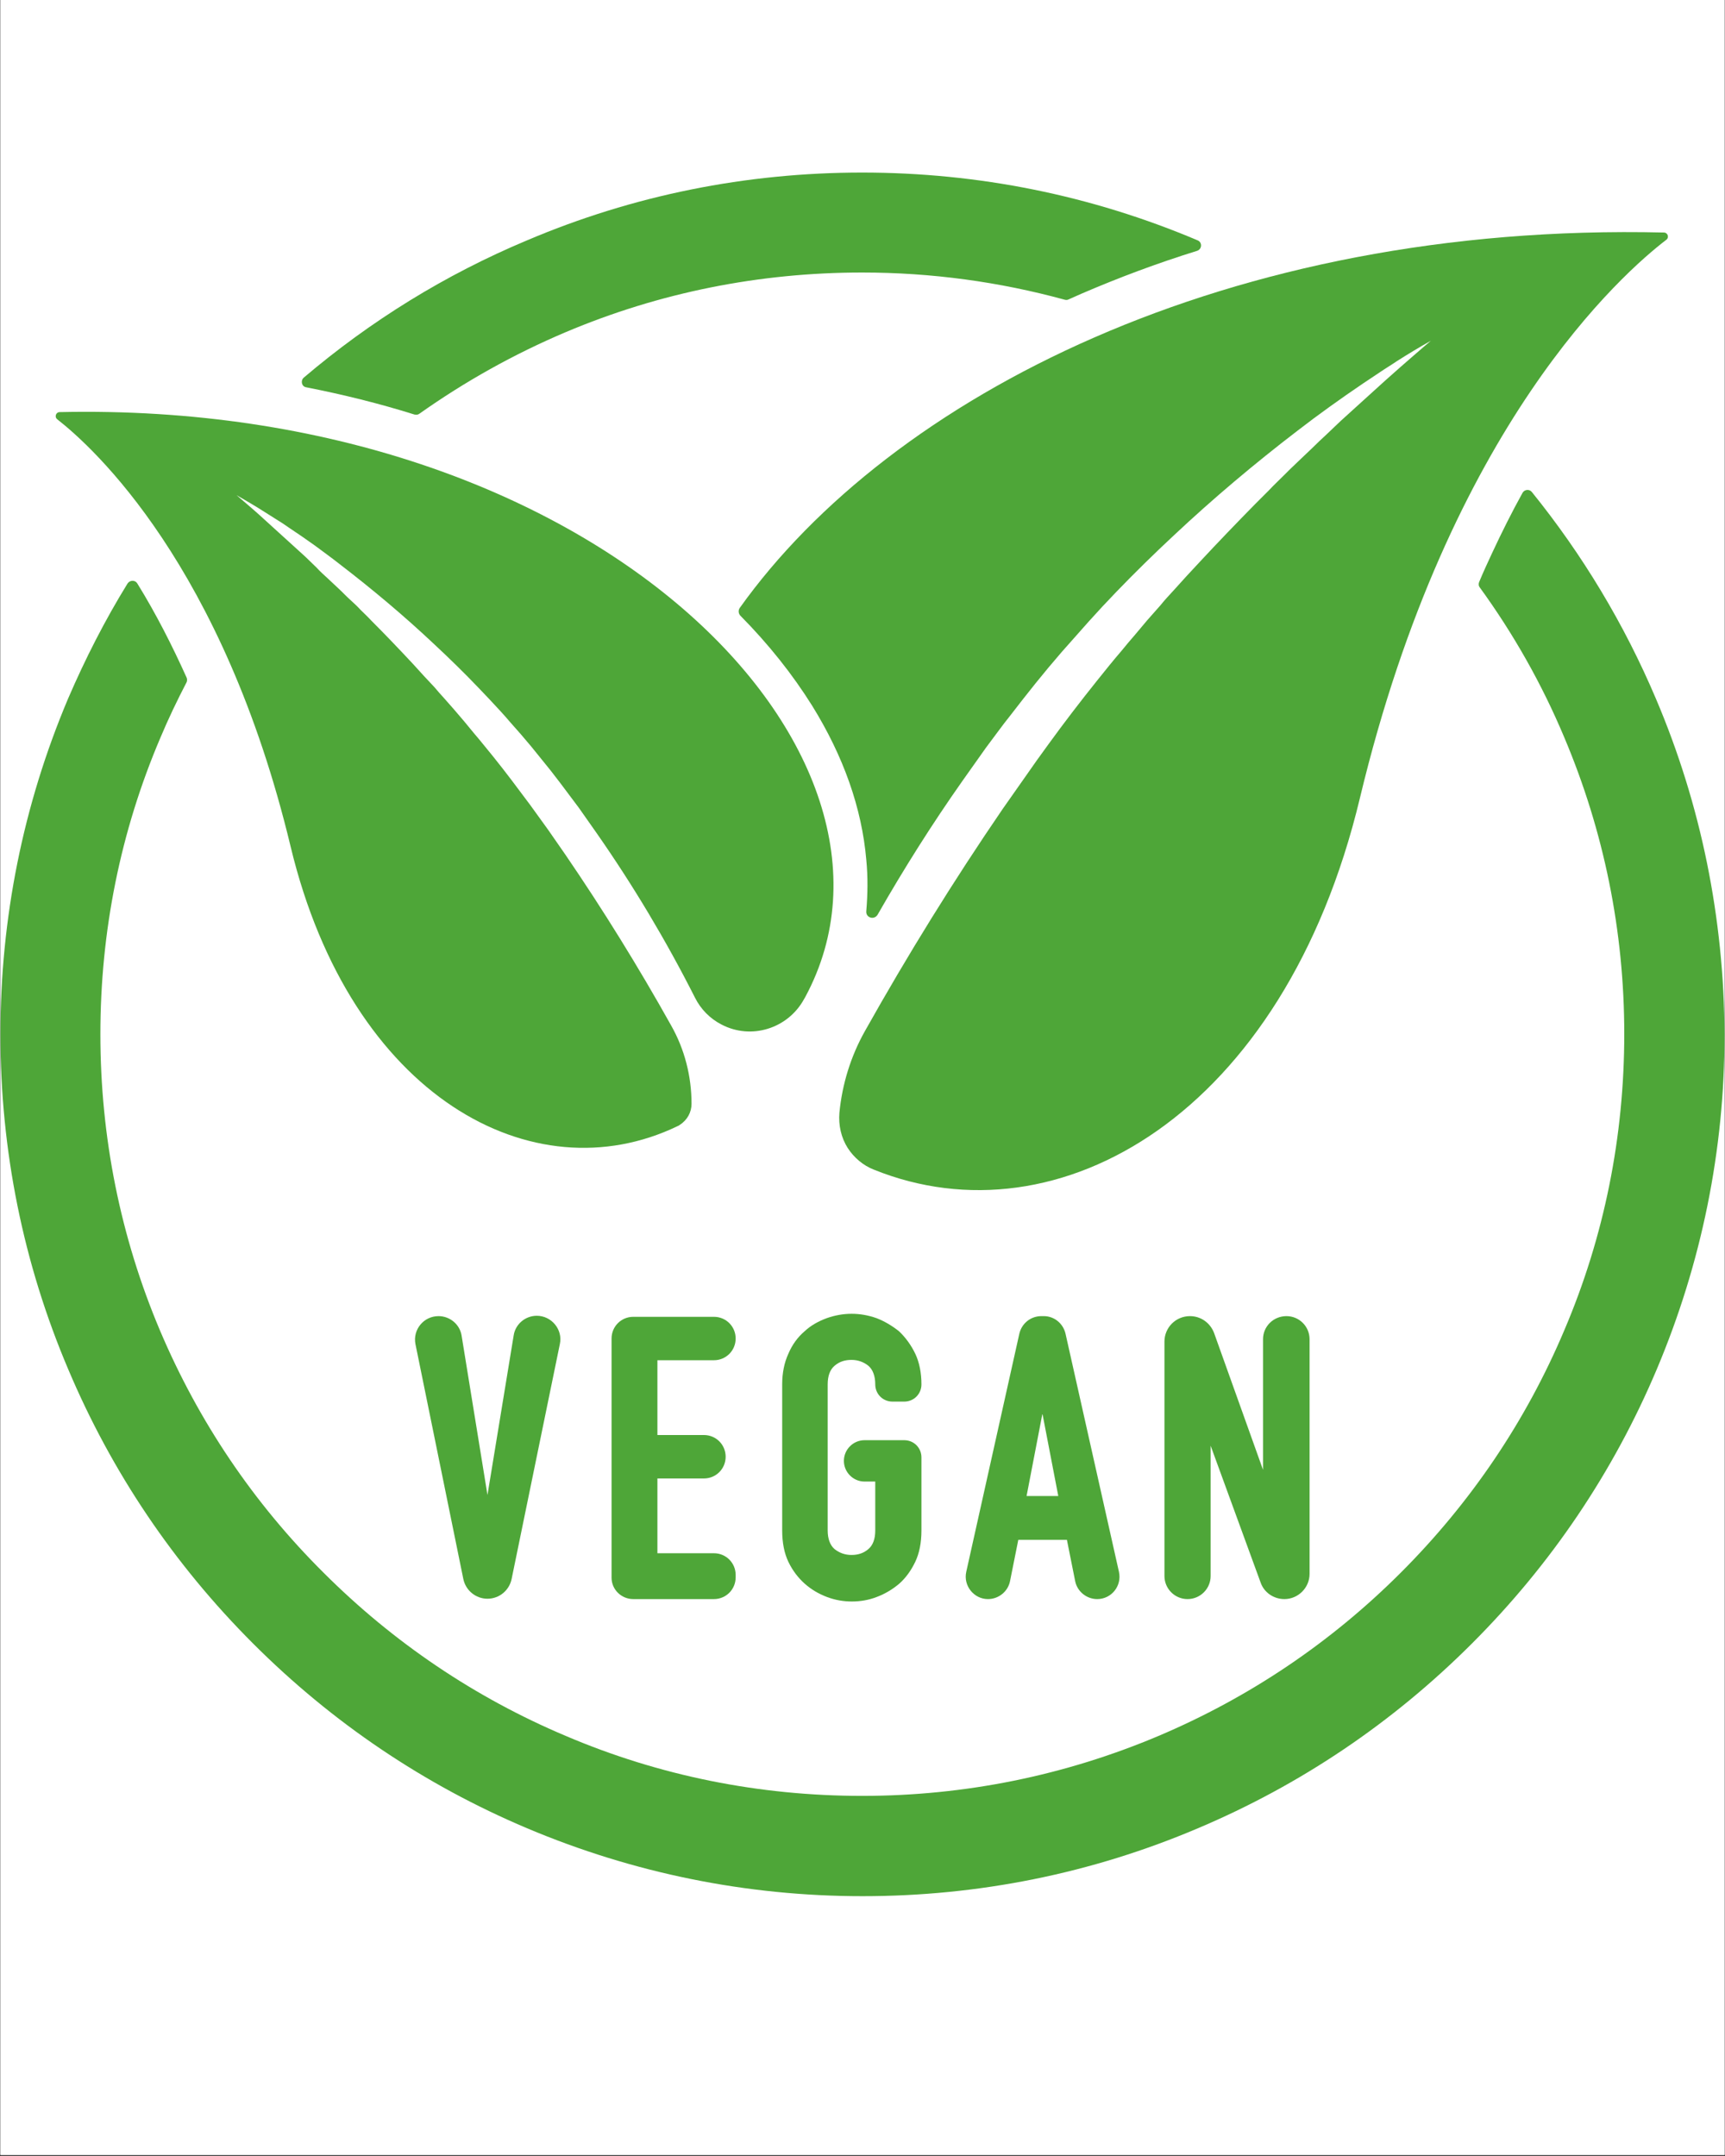
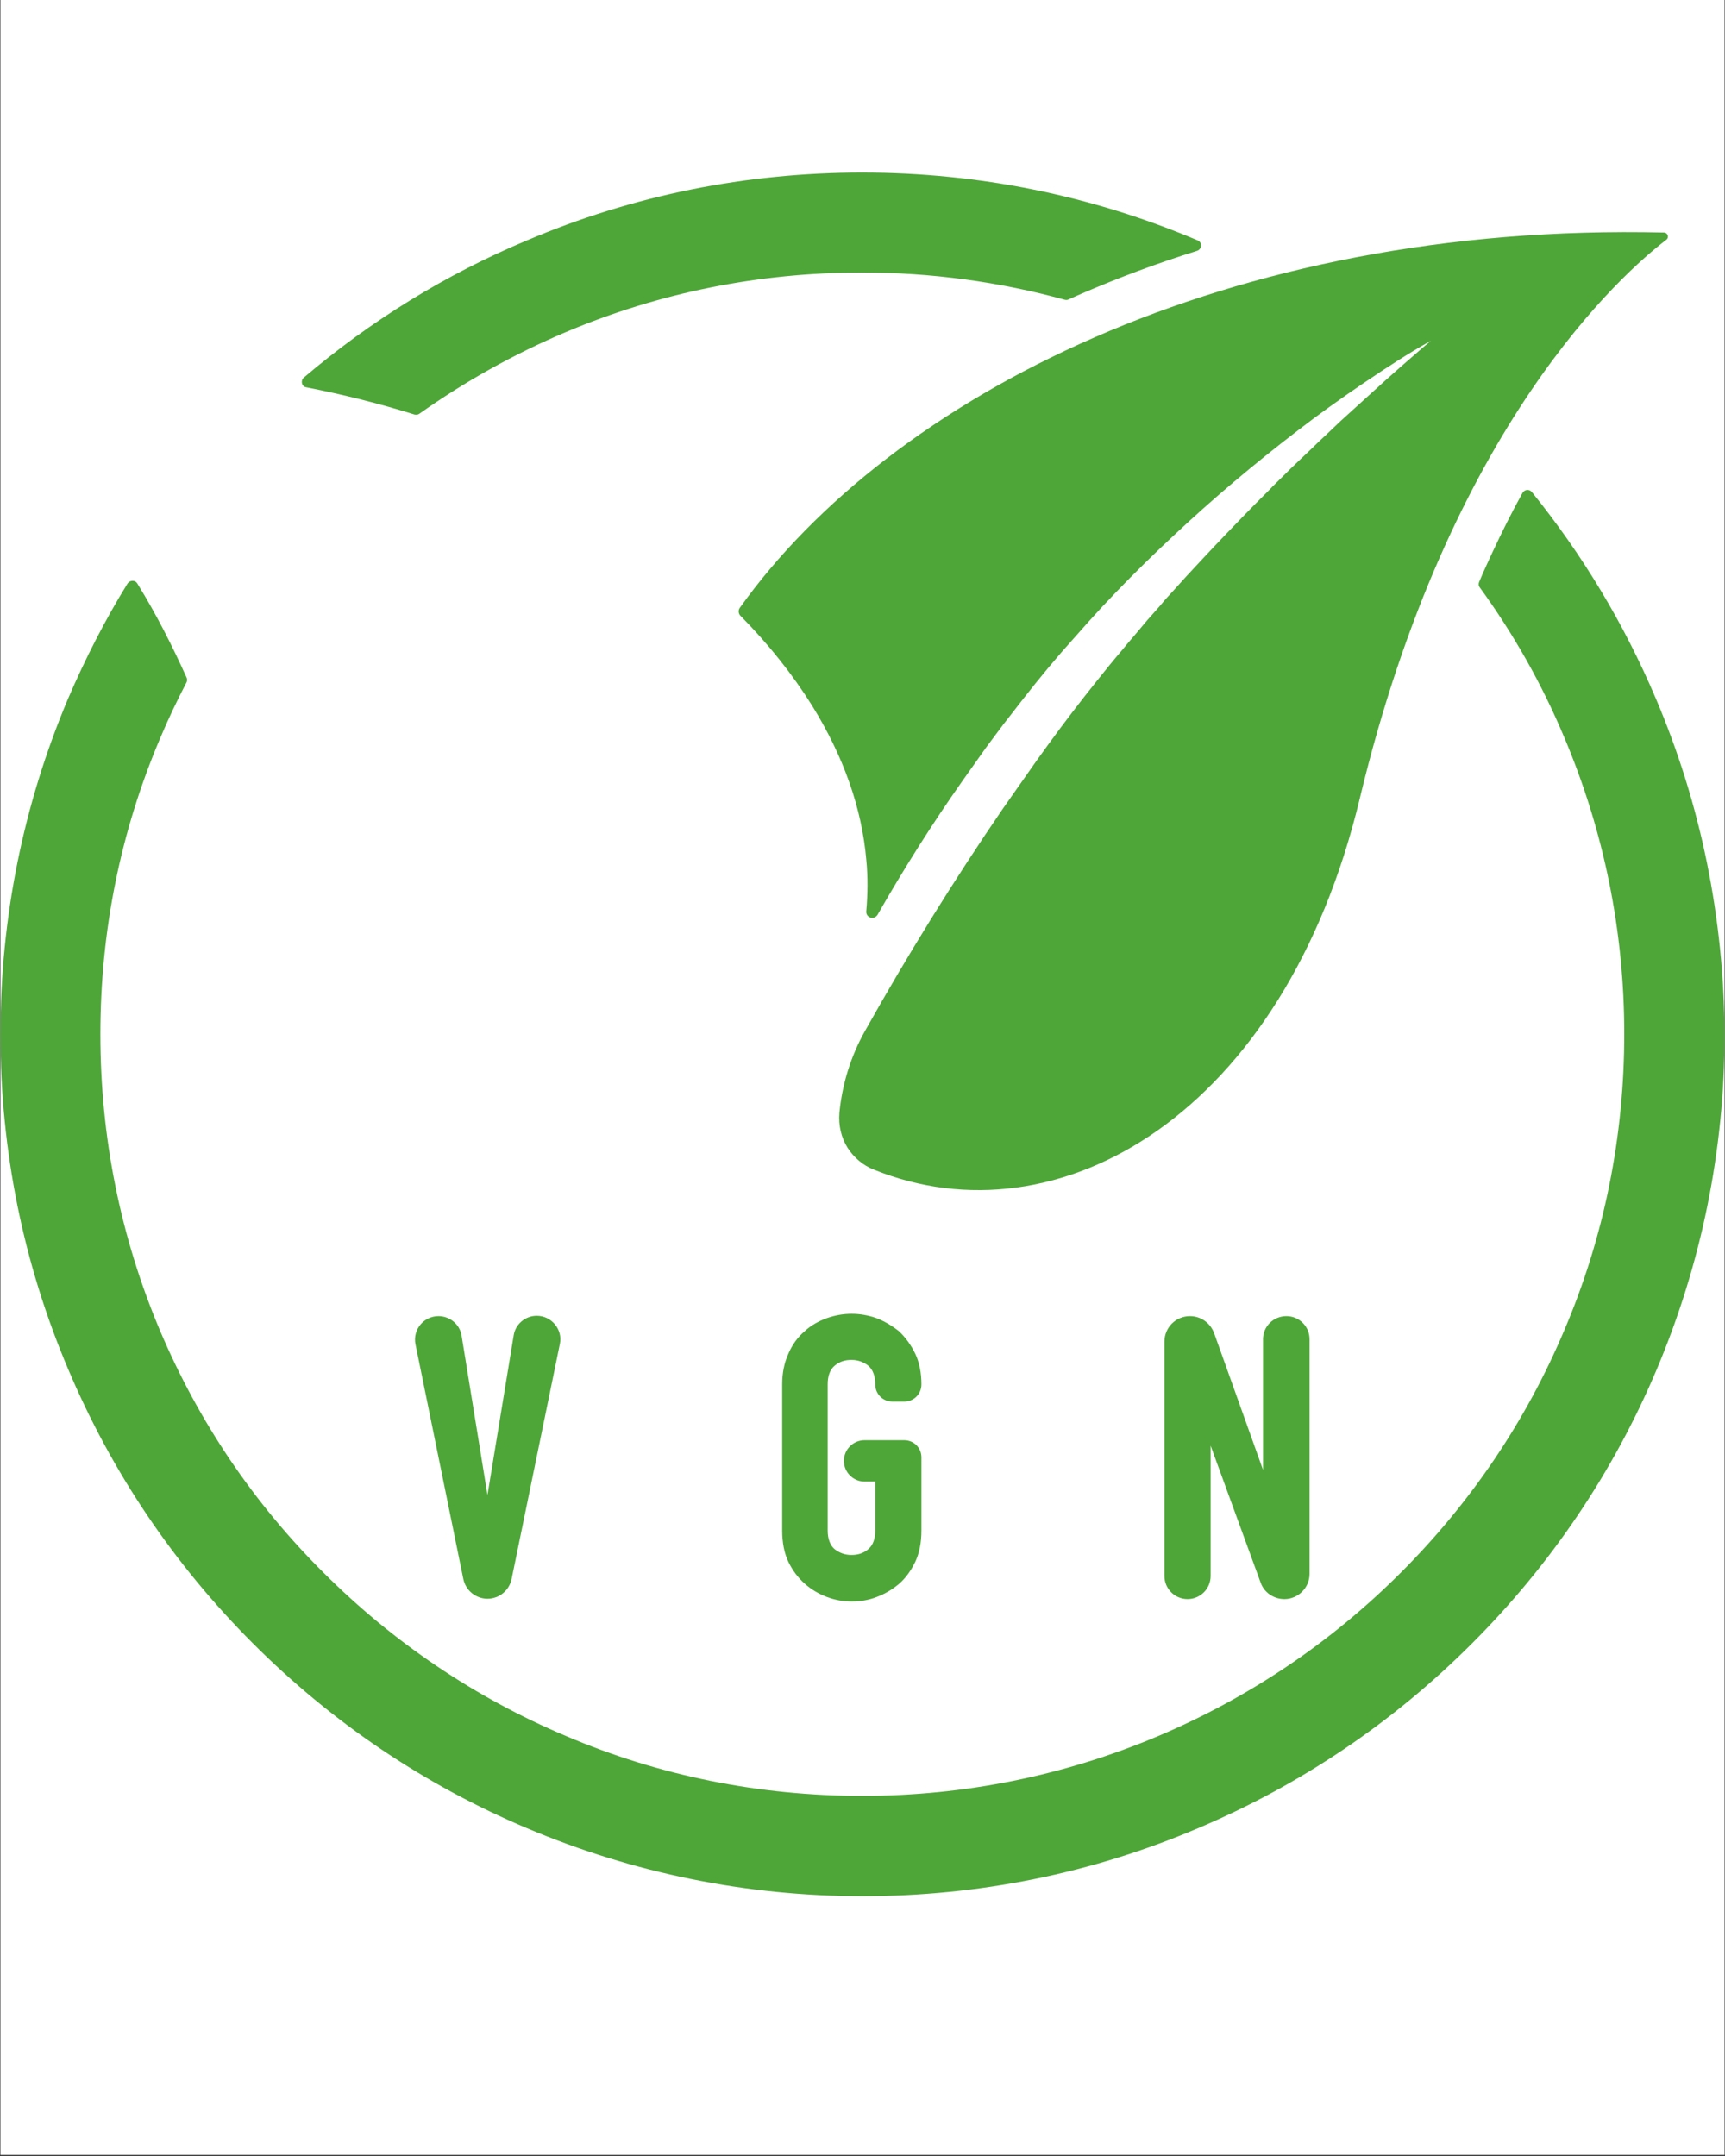
<svg xmlns="http://www.w3.org/2000/svg" width="1080" zoomAndPan="magnify" viewBox="0 0 810 1012.5" height="1350" preserveAspectRatio="xMidYMid meet" version="1.0">
  <rect x="0" y="0" width="810" height="1012.5" fill="#333333" stroke="none" />
  <defs>
    <clipPath id="859413077d">
      <path d="M 0.199 0 L 809.801 0 L 809.801 1012 L 0.199 1012 Z M 0.199 0 " clip-rule="nonzero" />
    </clipPath>
    <clipPath id="f026cde054">
      <path d="M 0.199 230 L 809.801 230 L 809.801 890.559 L 0.199 890.559 Z M 0.199 230 " clip-rule="nonzero" />
    </clipPath>
  </defs>
  <g clip-path="url(#859413077d)">
    <path fill="#ffffff" d="M 0.199 0 L 809.801 0 L 809.801 1012 L 0.199 1012 Z M 0.199 0 " fill-opacity="1" fill-rule="nonzero" />
-     <path fill="#ffffff" d="M 0.199 0 L 809.801 0 L 809.801 1012 L 0.199 1012 Z M 0.199 0 " fill-opacity="1" fill-rule="nonzero" />
  </g>
  <path fill="#4ea638" d="M 228.902 702.078 L 216.762 627.301 C 215.953 621.961 211.258 618.078 205.918 618.078 C 198.957 618.078 193.777 624.391 195.074 631.188 L 217.57 741.574 C 218.703 746.914 223.398 750.797 228.902 750.797 C 234.406 750.797 239.098 746.914 240.23 741.574 L 262.891 631.188 C 264.348 624.391 259.008 617.914 252.047 617.914 C 246.707 617.914 242.012 621.801 241.203 627.141 Z M 228.902 702.078 " fill-opacity="1" fill-rule="nonzero" />
-   <path fill="#4ea638" d="M 297.367 750.961 L 335.242 750.961 C 340.906 750.961 345.438 746.43 345.438 740.762 L 345.438 739.629 C 345.438 733.965 340.906 729.434 335.242 729.434 L 308.695 729.434 L 308.695 694.312 L 330.547 694.312 C 336.211 694.312 340.742 689.777 340.742 684.113 C 340.742 678.449 336.211 673.918 330.547 673.918 L 308.695 673.918 L 308.695 638.793 L 335.242 638.793 C 340.906 638.793 345.438 634.262 345.438 628.598 C 345.438 622.934 340.906 618.402 335.242 618.402 L 297.367 618.402 C 291.703 618.402 287.168 622.934 287.168 628.598 L 287.168 740.926 C 287.168 746.43 291.703 750.961 297.367 750.961 Z M 297.367 750.961 " fill-opacity="1" fill-rule="nonzero" />
  <path fill="#4ea638" d="M 422.156 625.199 C 418.918 622.609 415.359 620.504 411.637 619.047 C 403.867 616.297 395.938 616.297 388.168 619.047 C 384.281 620.504 380.723 622.445 377.809 625.199 C 374.57 627.949 371.98 631.512 370.199 635.719 C 368.258 639.926 367.289 644.781 367.289 650.125 L 367.289 718.75 C 367.289 724.414 368.258 729.434 370.199 733.48 C 372.145 737.527 374.734 740.926 377.809 743.676 C 380.883 746.43 384.445 748.531 388.328 749.988 C 392.215 751.445 396.098 752.094 399.984 752.094 C 403.867 752.094 407.914 751.445 411.637 749.988 C 415.52 748.531 419.082 746.43 422.32 743.676 C 425.395 740.926 427.82 737.527 429.766 733.48 C 431.707 729.434 432.676 724.414 432.676 718.75 L 432.676 684.438 C 432.676 679.906 429.117 676.344 424.586 676.344 L 405.973 676.344 C 400.629 676.344 396.262 680.715 396.262 686.055 C 396.262 691.398 400.629 695.766 405.973 695.766 L 410.988 695.766 L 410.988 718.75 C 410.988 722.797 409.855 725.711 407.75 727.492 C 405.484 729.434 402.895 730.242 399.82 730.242 C 396.746 730.242 394.156 729.27 391.891 727.492 C 389.785 725.711 388.652 722.637 388.652 718.75 L 388.652 650.125 C 388.652 646.078 389.785 643.164 391.891 641.383 C 394.156 639.441 396.746 638.633 399.82 638.633 C 402.895 638.633 405.484 639.605 407.75 641.383 C 409.855 643.164 410.988 646.238 410.988 650.125 C 410.988 654.656 414.551 658.219 419.082 658.219 L 424.586 658.219 C 429.117 658.219 432.676 654.656 432.676 650.125 C 432.676 644.781 431.707 639.766 429.766 635.719 C 427.82 631.672 425.23 628.113 422.156 625.199 Z M 422.156 625.199 " fill-opacity="1" fill-rule="nonzero" />
-   <path fill="#4ea638" d="M 478.645 626.332 L 453.719 738.172 C 452.262 744.648 457.277 750.961 463.914 750.961 C 468.934 750.961 473.305 747.398 474.273 742.543 L 478.16 723.121 L 500.98 723.121 L 504.863 742.543 C 505.836 747.398 510.207 750.961 515.223 750.961 C 521.859 750.961 526.879 744.809 525.422 738.172 L 500.332 626.332 C 499.199 621.477 494.992 618.078 490.137 618.078 L 489.004 618.078 C 483.984 618.078 479.777 621.477 478.645 626.332 Z M 496.934 702.566 L 482.043 702.566 L 489.488 663.883 Z M 496.934 702.566 " fill-opacity="1" fill-rule="nonzero" />
  <path fill="#4ea638" d="M 593.074 628.922 L 593.074 690.266 L 570.094 626.008 C 568.312 621.312 563.941 618.078 558.762 618.078 C 552.125 618.078 546.785 623.418 546.785 630.055 L 546.785 740.117 C 546.785 746.105 551.641 750.961 557.629 750.961 C 563.617 750.961 568.473 746.105 568.473 740.117 L 568.473 678.934 L 591.941 743.191 C 593.562 747.883 598.094 750.961 603.109 750.961 C 609.586 750.961 614.926 745.617 614.926 739.145 L 614.926 628.922 C 614.926 622.934 610.07 618.078 604.082 618.078 C 597.93 618.078 593.074 622.934 593.074 628.922 Z M 593.074 628.922 " fill-opacity="1" fill-rule="nonzero" />
-   <path fill="#4ea638" d="M 28.039 193.531 C 26.258 193.531 25.449 195.797 26.906 196.93 C 43.902 210.203 104.758 265.555 136.48 397.629 C 164.809 515.297 250.43 561.426 318.082 528.895 C 318.406 528.734 318.895 528.57 319.215 528.246 C 322.777 525.98 324.719 522.258 324.719 518.375 C 324.719 505.426 321.484 492.801 315.172 481.633 C 299.793 454.117 283.285 427.41 265.48 401.352 L 261.434 395.527 L 257.387 389.699 L 253.18 383.871 L 248.973 378.047 C 243.305 370.438 237.641 362.832 231.652 355.387 C 228.578 351.664 225.664 347.941 222.59 344.379 C 221.133 342.598 219.516 340.656 218.059 338.875 L 213.363 333.375 L 208.668 328.031 C 207.051 326.25 205.434 324.473 203.977 322.691 L 201.547 320.102 L 199.121 317.512 C 197.5 315.73 195.883 313.949 194.266 312.172 C 187.789 305.211 181.152 298.25 174.355 291.453 C 172.738 289.672 170.957 288.055 169.34 286.434 C 167.719 284.656 165.941 283.035 164.16 281.418 C 162.379 279.801 160.762 278.02 158.98 276.398 L 156.391 273.973 L 153.801 271.543 C 152.02 269.926 150.238 268.309 148.621 266.527 L 143.441 261.508 L 138.102 256.652 C 136.32 255.035 134.539 253.418 132.758 251.797 L 122.078 242.086 C 118.516 238.852 114.793 235.773 111.07 232.539 C 115.277 234.965 119.488 237.395 123.535 239.984 C 125.637 241.277 127.578 242.574 129.684 243.867 L 132.758 245.809 L 135.836 247.914 C 137.777 249.207 139.883 250.664 141.824 251.961 L 147.812 256.168 C 151.695 259.082 155.582 261.832 159.465 264.91 C 174.84 276.723 189.73 289.188 203.977 302.621 C 211.098 309.258 218.059 316.055 224.855 323.176 C 228.254 326.738 231.652 330.297 234.891 333.859 C 236.508 335.641 238.129 337.418 239.746 339.363 L 244.602 344.863 C 247.84 348.586 250.914 352.309 253.988 356.195 C 257.062 359.918 260.141 363.801 263.055 367.688 C 264.508 369.629 265.965 371.57 267.422 373.512 L 271.793 379.34 L 276 385.328 L 280.211 391.316 C 297.367 415.918 312.742 441.656 326.34 468.523 C 329.09 474.027 333.461 478.395 338.801 481.148 C 352.723 488.43 369.879 483.09 377.484 469.332 C 377.645 469.008 377.969 468.523 378.133 468.199 C 439.801 353.605 279.887 188.027 28.039 193.531 Z M 28.039 193.531 " fill-opacity="1" fill-rule="nonzero" />
  <path fill="#4ea638" d="M 347.379 285.465 C 346.57 286.598 346.73 288.215 347.703 289.188 C 360.977 302.621 372.145 316.703 381.367 331.43 C 396.098 355.223 404.676 379.504 406.781 403.781 C 407.59 412.035 407.43 420.129 406.781 427.898 C 406.457 430.973 410.504 432.266 412.121 429.516 C 424.422 407.988 437.695 386.949 451.938 366.715 L 462.945 351.176 L 468.609 343.57 C 470.551 340.98 472.332 338.551 474.438 335.965 C 478.32 330.945 482.203 325.93 486.25 320.91 C 490.297 315.895 494.344 311.039 498.551 306.18 L 504.863 299.059 C 506.969 296.633 509.074 294.367 511.176 291.938 C 515.387 287.246 519.754 282.551 524.125 278.02 C 532.867 268.953 541.93 260.055 551.316 251.312 C 569.77 233.996 589.191 217.648 609.262 202.27 C 614.277 198.387 619.297 194.664 624.477 190.941 L 632.246 185.438 C 634.836 183.656 637.426 181.875 640.016 180.098 L 647.781 174.918 C 650.371 173.137 653.125 171.52 655.715 169.738 C 661.055 166.34 666.395 163.102 671.898 160.027 C 667.043 164.074 662.352 168.281 657.656 172.328 L 650.535 178.641 L 643.574 184.953 C 641.309 187.055 638.879 189.16 636.613 191.266 L 629.656 197.578 L 622.855 204.051 C 620.59 206.156 618.324 208.258 616.059 210.523 L 609.262 217 C 606.996 219.105 604.73 221.371 602.625 223.473 C 600.359 225.738 598.094 227.844 595.988 230.109 C 593.723 232.375 591.617 234.48 589.352 236.746 C 580.613 245.648 572.035 254.551 563.457 263.777 C 561.352 266.043 559.246 268.309 557.145 270.574 L 554.07 273.973 L 550.992 277.371 C 548.891 279.637 546.785 281.902 544.844 284.332 L 538.691 291.289 L 532.703 298.414 C 530.598 300.84 528.656 303.105 526.715 305.535 C 522.668 310.227 518.785 315.082 514.898 319.938 C 507.129 329.652 499.684 339.363 492.402 349.398 L 486.898 357.004 L 481.559 364.613 L 476.215 372.219 L 470.875 379.824 C 447.73 413.652 426.203 448.453 406.133 484.223 C 399.496 496.039 395.449 509.148 394.156 522.582 C 393.672 528.41 394.965 534.234 398.039 539.09 C 400.953 543.625 405.324 547.348 410.34 549.289 C 496.934 584.25 602.949 523.391 638.559 374.809 C 680.641 199.355 762.375 127.98 782.445 112.602 C 783.902 111.469 783.094 109.203 781.312 109.203 C 576.406 104.348 417.949 186.57 347.379 285.465 Z M 347.379 285.465 " fill-opacity="1" fill-rule="nonzero" />
  <path fill="#4ea638" d="M 265.645 155.98 C 309.668 137.367 356.605 127.98 404.84 127.98 C 437.371 127.98 469.258 132.348 500.008 140.766 C 500.656 140.926 501.141 140.926 501.789 140.605 C 503.73 139.793 505.676 138.824 507.617 138.016 C 525.258 130.406 543.387 123.609 562.16 117.781 C 564.426 116.973 564.59 113.898 562.484 112.926 C 512.473 91.723 459.383 81.039 404.84 81.039 C 350.293 81.039 297.203 91.723 247.352 112.926 C 209.156 128.949 174.031 150.641 142.633 177.344 C 141.016 178.801 141.66 181.555 143.766 181.875 C 161.086 185.277 178.078 189.484 194.59 194.664 C 195.398 194.824 196.207 194.824 196.855 194.34 C 218.379 179.125 241.203 166.34 265.645 155.98 Z M 265.645 155.98 " fill-opacity="1" fill-rule="nonzero" />
  <g clip-path="url(#f026cde054)">
    <path fill="#4ea638" d="M 777.59 328.195 C 762.699 293.07 743.117 260.539 719.324 231.082 C 718.191 229.625 715.926 229.785 714.953 231.406 C 709.934 240.469 705.242 249.855 700.711 259.566 C 698.605 264.098 696.5 268.633 694.559 273.324 C 694.234 274.133 694.234 275.105 694.883 275.914 C 710.746 297.766 724.016 321.234 734.539 346.32 C 753.152 390.348 762.699 437.285 762.699 485.516 C 762.699 533.75 753.312 580.688 734.539 624.711 C 716.57 667.281 690.676 705.641 657.816 738.496 C 624.961 771.355 586.762 797.09 544.035 815.215 C 500.008 833.828 453.07 843.379 404.84 843.379 C 356.605 843.379 309.668 833.992 265.645 815.215 C 223.074 797.25 184.715 771.355 151.859 738.496 C 119 705.801 93.266 667.605 75.141 624.875 C 56.527 580.852 47.137 533.91 47.137 485.68 C 47.137 437.445 56.527 390.508 75.301 346.484 C 79.023 337.582 83.23 328.84 87.602 320.426 C 87.926 319.777 87.926 318.805 87.602 318.16 C 80.965 303.43 73.359 288.379 64.457 273.973 C 63.484 272.355 61.059 272.355 59.926 273.973 C 49.242 291.289 40.016 309.418 31.922 328.195 C 10.883 378.047 0.199 431.133 0.199 485.68 C 0.199 540.223 10.883 593.312 32.086 643.164 C 52.48 691.398 81.613 734.613 118.84 771.84 C 156.066 809.066 199.281 838.199 247.516 858.594 C 297.367 879.637 350.453 890.48 405 890.48 C 459.547 890.48 512.633 879.797 562.484 858.594 C 610.719 838.199 653.934 809.066 691.16 771.84 C 728.387 734.613 757.52 691.398 777.914 643.164 C 798.957 593.312 809.801 540.223 809.801 485.68 C 809.477 431.133 798.793 378.047 777.59 328.195 Z M 777.59 328.195 " fill-opacity="1" fill-rule="nonzero" />
  </g>
</svg>